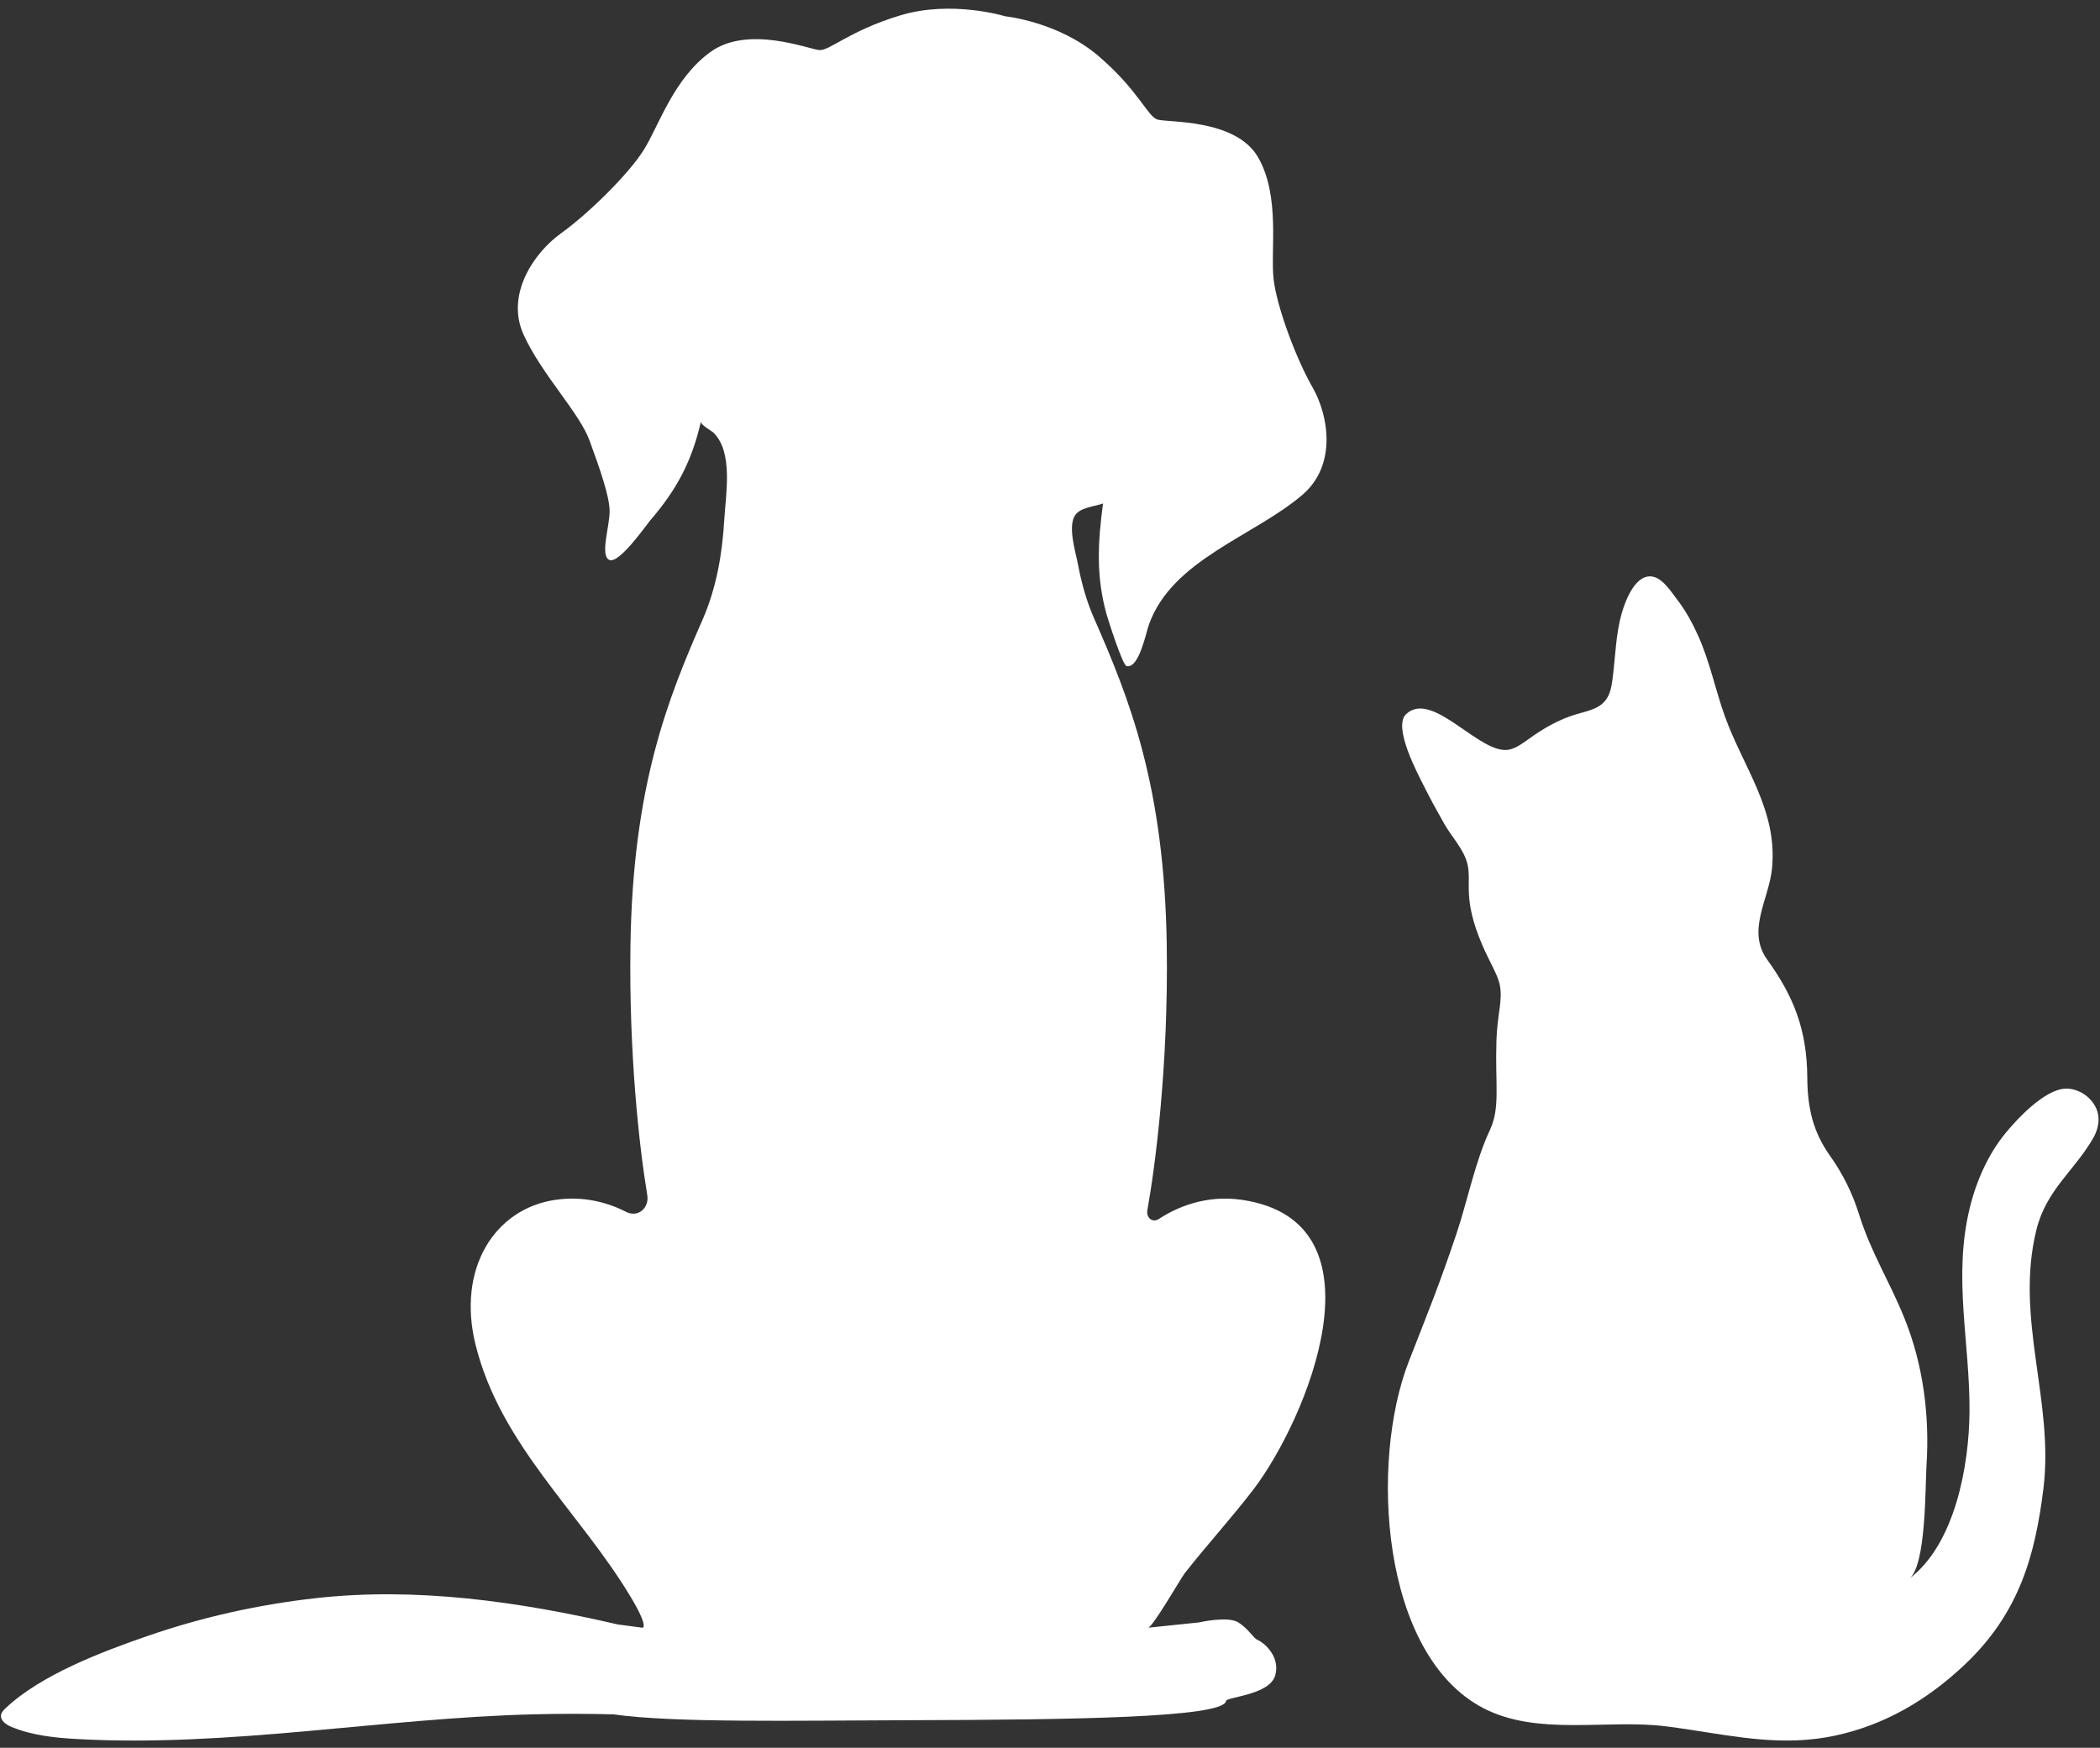
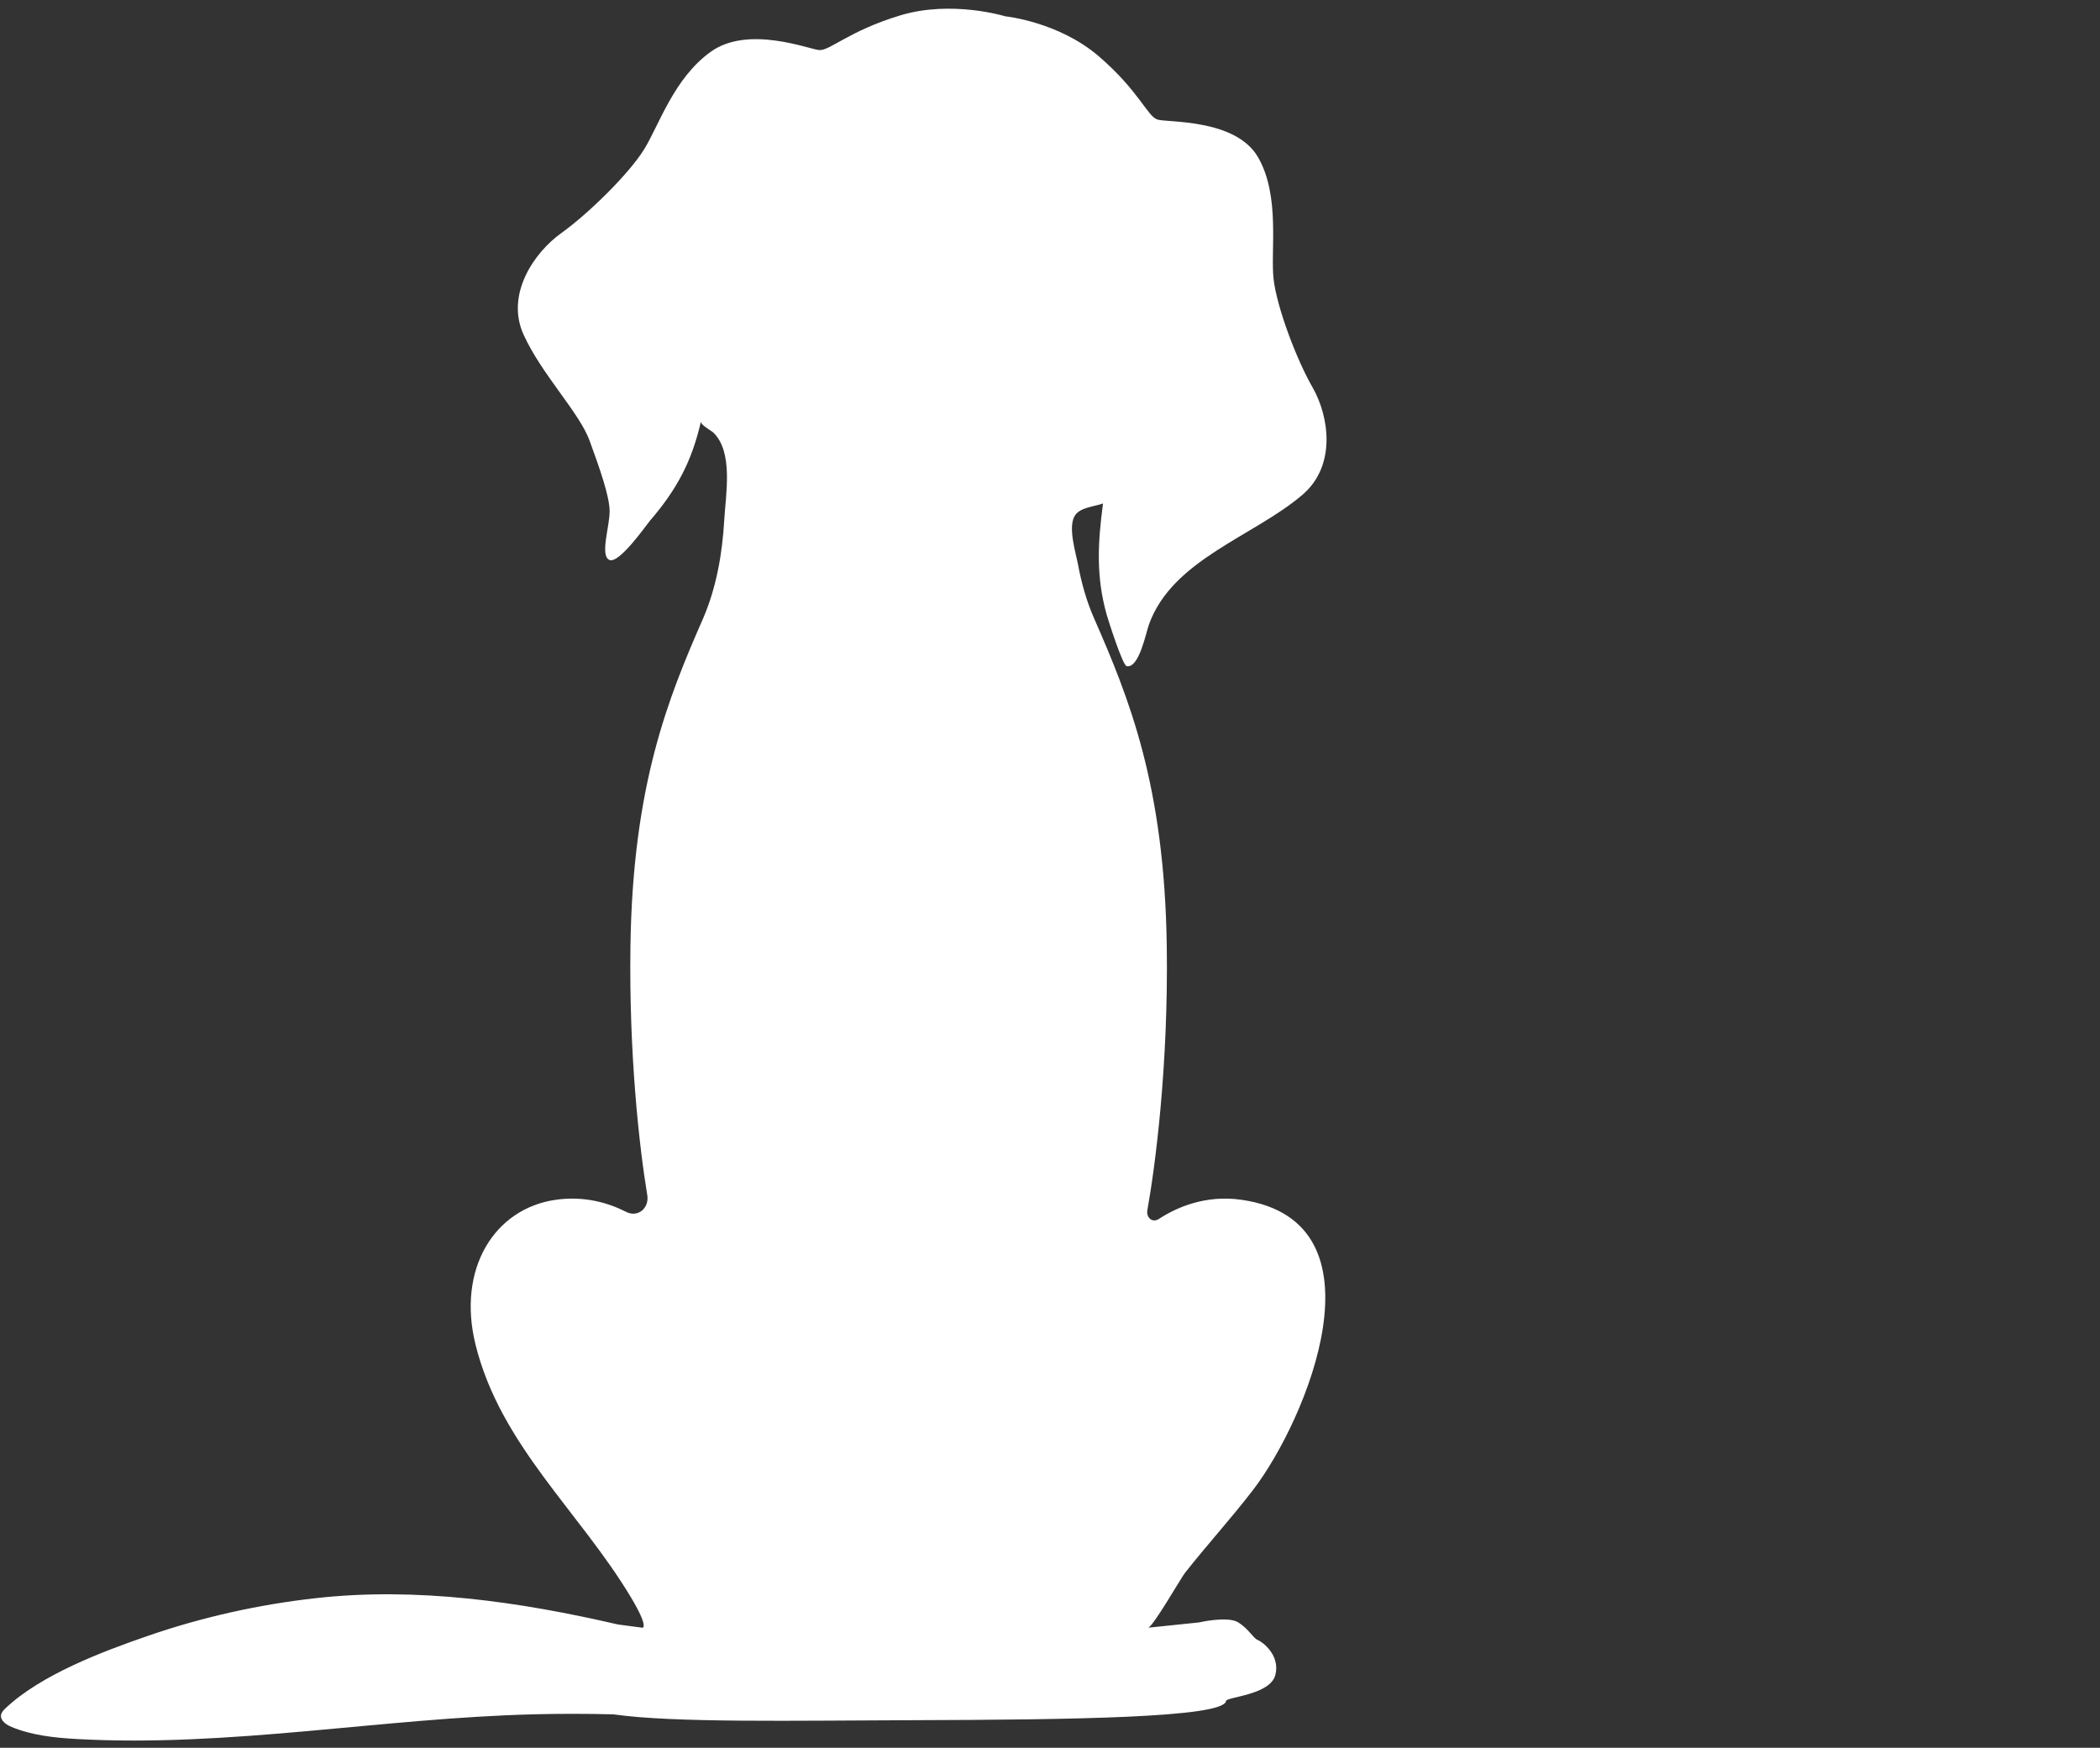
<svg xmlns="http://www.w3.org/2000/svg" fill="#000000" height="363.3" preserveAspectRatio="xMidYMid meet" version="1" viewBox="16.8 68.2 436.5 363.3" width="436.5" zoomAndPan="magnify">
  <rect x="16.8" y="68.2" width="436.5" height="363.3" fill="#333333" stroke="none" />
  <g fill="#ffffff" id="change1_1">
-     <path d="M 367.777 427.699 C 378.082 429.262 387.73 431.242 398.336 428.949 C 408.305 426.793 417.109 421.809 425.102 414.293 C 436.609 403.461 439.832 391.328 441.531 377.691 C 443.805 359.438 435.543 342.262 440.074 323.855 C 442.145 315.473 447.941 311.637 451.902 304.742 C 452.828 303.129 453.309 301.125 452.781 299.32 C 451.922 296.371 448.809 294.316 445.984 294.492 C 441.824 294.75 436.359 300.445 433.734 303.637 C 430.07 308.094 427.602 313.621 426.215 319.336 C 422.727 333.688 426.254 347.191 426.176 361.512 C 426.113 373.016 423.094 389.23 413.664 396.34 C 417.199 393.676 416.973 376.895 417.238 372.762 C 417.906 362.48 416.559 351.93 412.688 342.301 C 409.547 334.484 405.73 328.656 403.207 320.59 C 401.855 316.254 399.828 312.16 397.234 308.523 C 393.633 303.469 392.504 298.527 392.461 292.211 C 392.391 282.367 389.715 275.426 384.148 267.707 C 379.754 261.613 384.527 255.141 385.137 248.625 C 386.27 236.465 379.164 227.777 375.324 217.082 C 373.352 211.582 372.234 205.891 369.867 200.555 C 368.664 197.844 367.242 195.223 365.457 192.895 C 364.184 191.234 362.516 188.535 360.395 188.074 C 356.852 187.312 354.676 192.898 353.887 195.672 C 352.66 199.973 352.59 204.512 352.027 208.938 C 351.871 210.195 351.703 211.473 351.199 212.621 C 349.906 215.539 346.969 215.902 344.391 216.68 C 340.773 217.773 337.594 219.605 334.492 221.848 C 333.277 222.723 332.039 223.648 330.609 223.992 C 324.594 225.438 314.625 211.445 309.074 216.633 C 306.23 219.289 311.559 229.172 312.77 231.59 C 314.105 234.266 315.547 236.883 317.02 239.473 C 318.578 242.211 321.18 244.84 321.859 247.973 C 322.676 251.746 320.77 254.938 324.852 264.516 C 326.477 268.328 328.141 270.805 328.555 272.992 C 329.184 276.305 328.008 278.949 327.844 284.539 C 327.57 293.824 328.66 298.469 326.48 303.109 C 323.379 309.738 321.828 317.855 319.492 324.785 C 315.816 335.695 313.605 340.988 309.617 351.227 C 301.527 371.98 303.715 412.066 325.09 423.242 C 336.375 429.141 350.906 425.5 363.082 427.039 C 364.664 427.238 366.23 427.465 367.777 427.699" fill="inherit" />
    <path d="M 274.934 317.602 C 267.316 316.488 261.285 319.219 257.68 321.574 C 256.34 322.449 255.008 321.312 255.289 319.738 C 256.922 310.656 259.684 289.656 259.32 264.793 C 258.832 231.441 251.516 213.375 244.199 196.695 C 242.633 193.133 241.59 189.363 240.871 185.547 C 240.391 182.988 238.656 177.551 240.312 175.238 C 241.461 173.637 244.324 173.488 246.07 172.855 C 244.996 180.922 244.582 187.988 246.828 195.957 C 247.113 196.977 250.133 206.484 250.973 206.66 C 253.555 207.203 254.98 199.793 255.602 198.055 C 260.434 184.477 277.445 179.695 287.535 171.039 C 294.668 164.922 293.02 154.629 289.621 148.719 C 286.227 142.809 282.191 132.027 281.523 126.203 C 280.852 120.379 282.953 108.961 278.301 100.895 C 273.648 92.832 259.473 93.715 257.379 93.047 C 255.285 92.379 253.508 87.035 245.156 79.871 C 236.805 72.707 225.77 71.594 225.77 71.594 C 225.77 71.594 214.629 68.152 203.906 71.402 C 193.184 74.652 189.242 78.816 187.043 78.605 C 184.848 78.391 172.32 73.414 164.574 78.934 C 156.832 84.453 153.777 94.285 150.633 99.328 C 147.488 104.367 139.121 112.605 133.461 116.656 C 127.797 120.707 121.816 129.43 125.648 137.801 C 129.484 146.172 137.203 153.918 139.355 159.809 C 141.508 165.699 143.473 171.316 143.516 174.406 C 143.562 177.496 141.453 183.656 143.445 184.582 C 145.465 185.52 151.176 177.277 151.879 176.461 C 157.527 169.91 160.621 164.027 162.496 155.801 C 162.34 156.484 164.66 157.719 165.094 158.137 C 169.281 162.211 167.641 171.023 167.34 176.289 C 166.938 183.27 165.734 190.238 162.969 196.695 C 155.648 213.375 148.332 231.441 147.844 264.793 C 147.52 287.137 149.641 306.363 151.34 316.621 C 151.785 319.309 149.391 321.352 146.965 320.109 C 143.336 318.258 138.285 316.719 132.234 317.602 C 119.551 319.453 111.746 331.961 115.648 347.719 C 120.797 368.496 137.191 382.355 147.844 400.059 C 151.746 406.543 150.359 406.543 150.359 406.543 L 145.223 405.863 C 124.715 401.109 103.383 398.051 82.383 400.402 C 70.543 401.73 58.867 404.328 47.66 408.191 C 38.066 411.496 25.309 416.312 17.934 423.293 C 17.516 423.688 17.102 424.141 17.016 424.691 C 16.836 425.852 18.105 426.711 19.234 427.18 C 23.449 428.918 28.109 429.414 32.699 429.672 C 64.359 431.449 96.188 425.324 127.824 424.539 C 133.293 424.402 138.785 424.406 144.27 424.547 C 157.039 426.355 181.953 425.836 206.383 425.762 C 239.223 425.668 271.195 425.262 271.641 421.77 C 271.75 420.91 280.785 420.555 281.883 416.387 C 282.98 412.219 279.141 409.438 278.227 409.09 C 277.309 408.742 276.395 406.832 274.199 405.441 C 272.004 404.055 266.016 405.441 266.016 405.441 L 255.434 406.539 C 256.414 406.438 262.262 396.223 263.078 395.18 C 267.684 389.312 272.73 383.805 277.27 377.883 C 288.336 363.449 305.723 322.102 274.934 317.602" fill="inherit" />
  </g>
</svg>